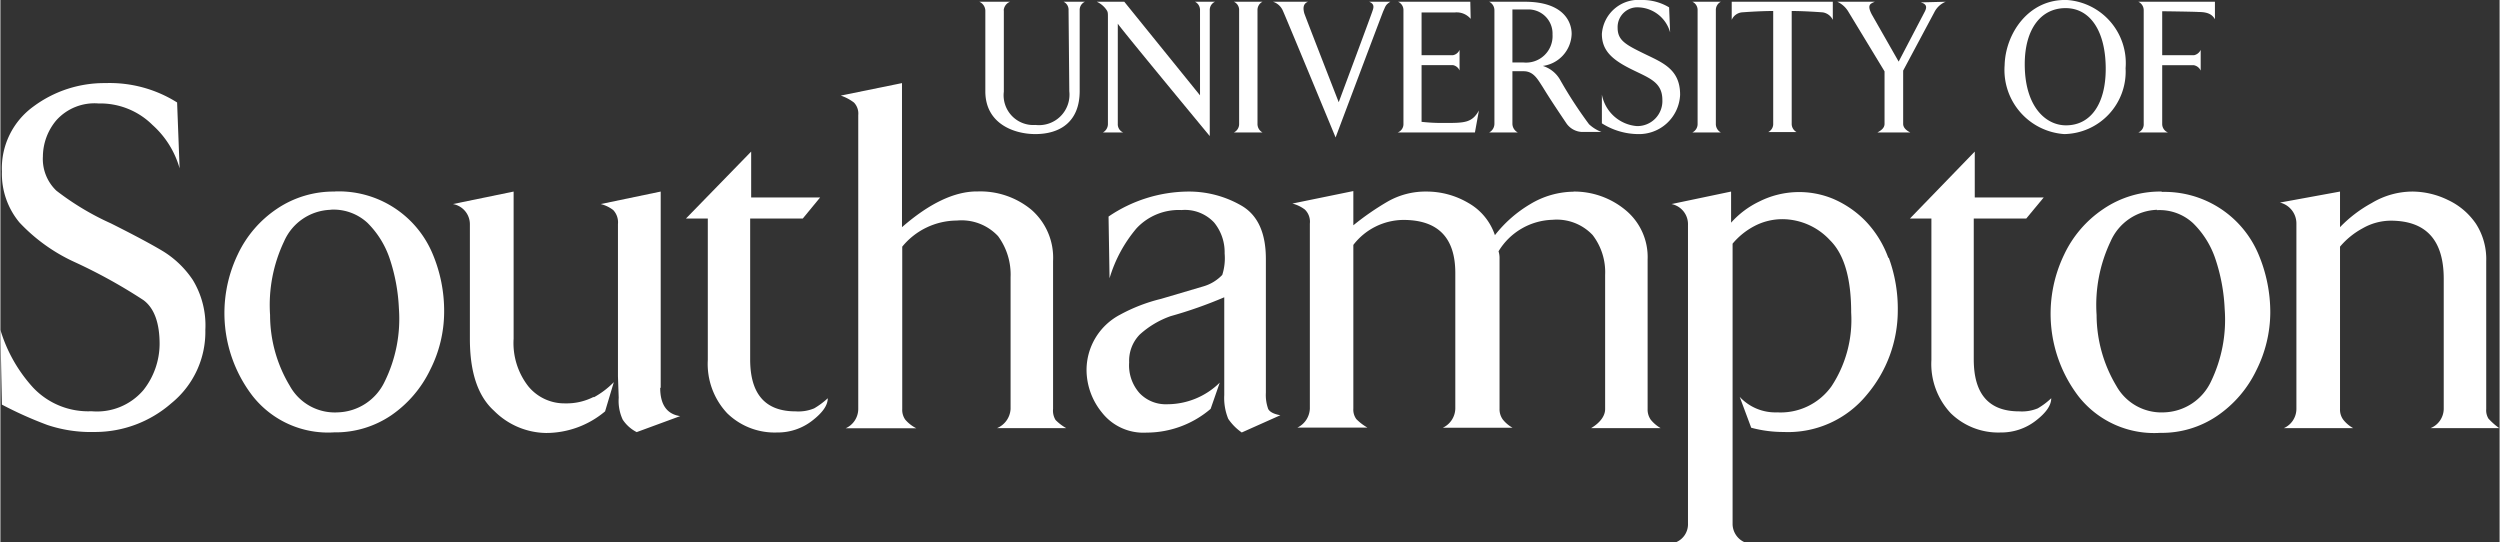
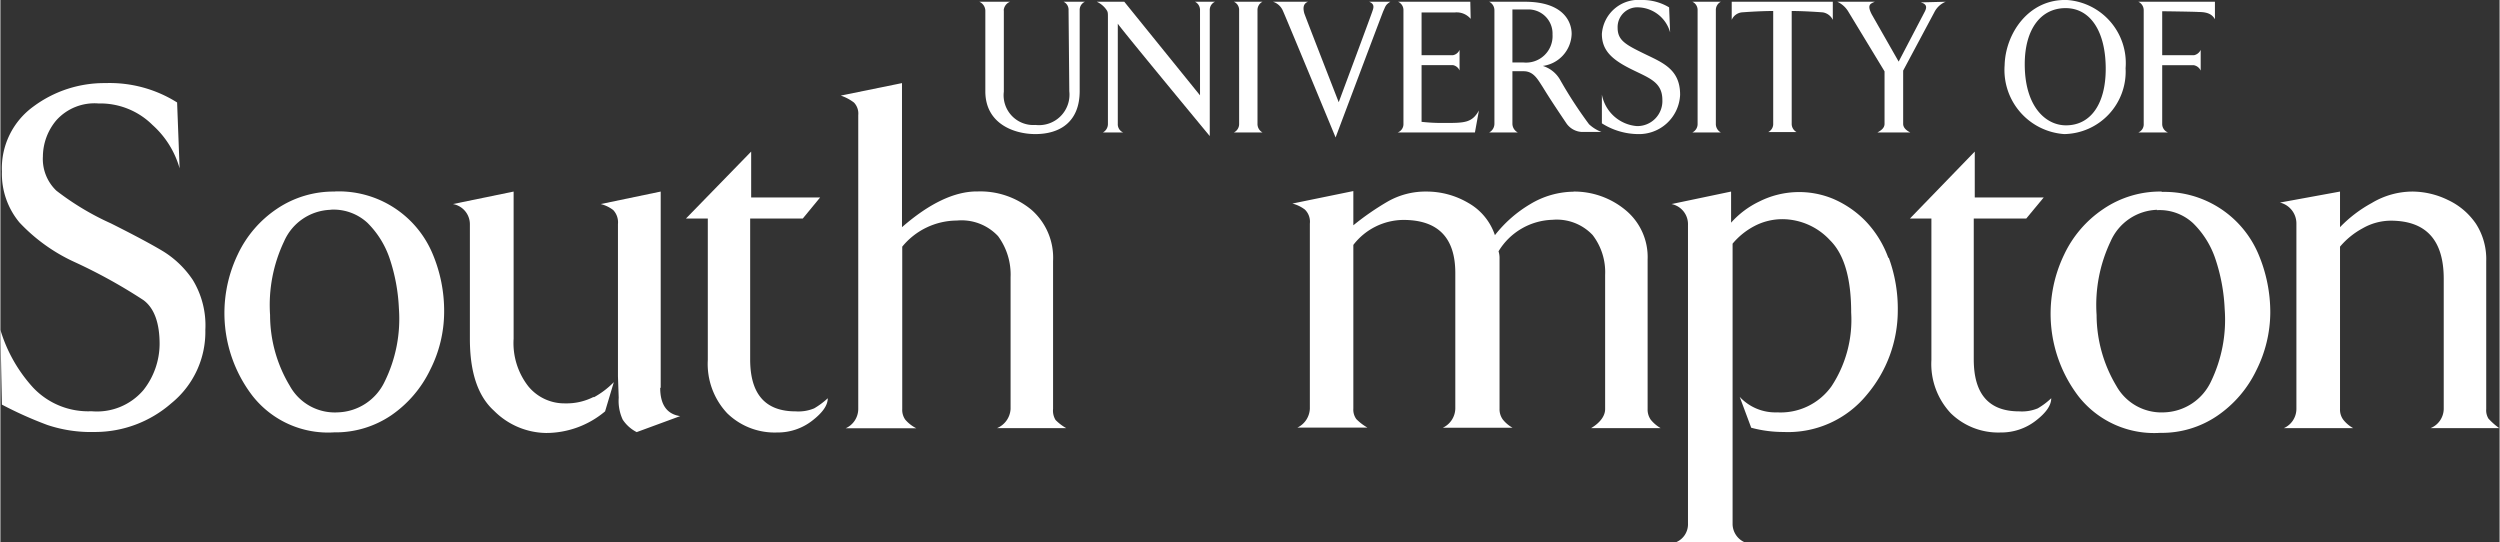
<svg xmlns="http://www.w3.org/2000/svg" width="70.56mm" height="15.31mm" viewBox="0 0 200 43.41">
  <rect x="0" y="0" width="200" height="43.41" fill="#333333" stroke="none" />
  <defs>
    <style>.cls-1{fill:#fff;}</style>
  </defs>
  <title>southampton-logo</title>
  <g id="Layer_2" data-name="Layer 2">
    <g id="Layer_1-2" data-name="Layer 1">
      <path class="cls-1" d="M8.85,17.88q2.81,1.41,4.17,2.23a7.74,7.74,0,0,1,2.38,2.3,7,7,0,0,1,1,4,7.35,7.35,0,0,1-2.72,5.86,9.28,9.28,0,0,1-6.13,2.3,11,11,0,0,1-3.79-.56A30.63,30.63,0,0,1,.12,32.38L0,26.4A11.94,11.94,0,0,0,2.6,31a6.06,6.06,0,0,0,4.69,1.91,4.88,4.88,0,0,0,4.16-1.7,6,6,0,0,0,1.29-3.67c0-1.7-.43-2.88-1.29-3.52A42.42,42.42,0,0,0,6,21,14.06,14.06,0,0,1,1.52,17.8a6.09,6.09,0,0,1-1.4-4.06A6.11,6.11,0,0,1,2.66,8.51,9.5,9.5,0,0,1,8.41,6.65,10.13,10.13,0,0,1,14.14,8.2l.2,5.27A7.34,7.34,0,0,0,12.17,10,5.93,5.93,0,0,0,7.85,8.28,4.1,4.1,0,0,0,4.48,9.62a4.54,4.54,0,0,0-1.08,2.9,3.5,3.5,0,0,0,1.08,2.74,21.67,21.67,0,0,0,4.37,2.62" />
      <path class="cls-1" d="M26.42,16.79a4.21,4.21,0,0,0-3.72,2.53,11.84,11.84,0,0,0-1.12,5.89,11,11,0,0,0,1.58,5.67A4.11,4.11,0,0,0,27,33a4.29,4.29,0,0,0,3.75-2.46,11.37,11.37,0,0,0,1.14-5.85,14.53,14.53,0,0,0-.74-4,7.3,7.3,0,0,0-1.78-2.86,4,4,0,0,0-2.93-1.05m.36-1.46a8.14,8.14,0,0,1,7.79,5A11.75,11.75,0,0,1,35.51,25a10.29,10.29,0,0,1-1.12,4.6,9.3,9.3,0,0,1-3.12,3.64,7.93,7.93,0,0,1-4.57,1.36,7.68,7.68,0,0,1-6.54-2.94A10.87,10.87,0,0,1,19,20.35a9,9,0,0,1,3.13-3.64,8.1,8.1,0,0,1,4.64-1.38" />
      <path class="cls-1" d="M60.08,12.13V15.8H65.6l-1.39,1.69H60V28.76c0,2.78,1.21,4.16,3.64,4.16a3.28,3.28,0,0,0,1.48-.24,6.12,6.12,0,0,0,1.09-.81c0,.57-.42,1.16-1.25,1.8a4.48,4.48,0,0,1-2.8.94,5.44,5.44,0,0,1-4-1.54,5.76,5.76,0,0,1-1.55-4.26V17.49H54.86Z" />
      <path class="cls-1" d="M78.24,15.32a6.42,6.42,0,0,1,4.26,1.46,5.09,5.09,0,0,1,1.74,4.11V32.73a1.42,1.42,0,0,0,.2.88,3.8,3.8,0,0,0,.85.65H79.76a1.77,1.77,0,0,0,1.08-1.53V22.19a5.18,5.18,0,0,0-1-3.29,4,4,0,0,0-3.3-1.25,5.68,5.68,0,0,0-4.37,2.09v13a1.35,1.35,0,0,0,.24.84,2.87,2.87,0,0,0,.88.69H67.65a1.7,1.7,0,0,0,1-1.53V9.21a1.27,1.27,0,0,0-.34-1,3.63,3.63,0,0,0-1.06-.56l4.9-1V18.18c2.19-1.91,4.2-2.86,6-2.86" />
      <path class="cls-1" d="M125.9,15.33a6.43,6.43,0,0,1,4.1,1.44,4.87,4.87,0,0,1,1.82,4V32.74a1.4,1.4,0,0,0,.26.86,2.94,2.94,0,0,0,.78.66H127.3c.75-.45,1.12-1,1.12-1.52V22a4.87,4.87,0,0,0-1-3.19,3.94,3.94,0,0,0-3.21-1.22,5.22,5.22,0,0,0-4.32,2.52,1.84,1.84,0,0,1,.08.6v12a1.4,1.4,0,0,0,.26.86,2.65,2.65,0,0,0,.78.66h-5.58a1.74,1.74,0,0,0,1-1.52V21.85q0-4.25-4.16-4.25a5.1,5.1,0,0,0-4,2v13.1a1.28,1.28,0,0,0,.24.84,4.06,4.06,0,0,0,.89.68h-5.61a1.76,1.76,0,0,0,1-1.52V17.89a1.35,1.35,0,0,0-.4-1.12,2.79,2.79,0,0,0-1-.48l4.88-1v2.74A21.46,21.46,0,0,1,111,16.14a6.09,6.09,0,0,1,3.14-.81,6.57,6.57,0,0,1,3.33.91,4.66,4.66,0,0,1,2.13,2.58,10.11,10.11,0,0,1,2.82-2.48,6.85,6.85,0,0,1,3.51-1" />
      <path class="cls-1" d="M158,12.13V15.8h5.52l-1.4,1.69h-4.2V28.76c0,2.78,1.21,4.16,3.64,4.16a3.31,3.31,0,0,0,1.48-.24,5.77,5.77,0,0,0,1.08-.81c0,.57-.41,1.16-1.24,1.8a4.5,4.5,0,0,1-2.8.94,5.44,5.44,0,0,1-4-1.54,5.76,5.76,0,0,1-1.55-4.26V17.49h-1.72Z" />
      <path class="cls-1" d="M172.6,16.79a4.21,4.21,0,0,0-3.73,2.53,11.84,11.84,0,0,0-1.12,5.89,11.1,11.1,0,0,0,1.58,5.67A4.13,4.13,0,0,0,173.16,33a4.29,4.29,0,0,0,3.74-2.46A11.37,11.37,0,0,0,178,24.73a14.53,14.53,0,0,0-.74-4,7.19,7.19,0,0,0-1.78-2.86,3.93,3.93,0,0,0-2.92-1.05m.36-1.46a8.16,8.16,0,0,1,7.79,5,11.93,11.93,0,0,1,.94,4.68,10.42,10.42,0,0,1-1.12,4.6,9.25,9.25,0,0,1-3.13,3.64,7.88,7.88,0,0,1-4.56,1.36,7.69,7.69,0,0,1-6.55-2.94,10.89,10.89,0,0,1-1.14-11.32,9,9,0,0,1,3.12-3.64A8.1,8.1,0,0,1,173,15.33" />
      <path class="cls-1" d="M193,15.33a6.55,6.55,0,0,1,2.88.68,5.53,5.53,0,0,1,2.23,1.9,5.22,5.22,0,0,1,.82,3V32.74a1.27,1.27,0,0,0,.18.76,5.44,5.44,0,0,0,.86.76h-5.49a1.69,1.69,0,0,0,1.05-1.52V22.31q0-4.65-4.25-4.65a4.57,4.57,0,0,0-2.22.6,6.27,6.27,0,0,0-1.83,1.48v13a1.34,1.34,0,0,0,.27.86,2.65,2.65,0,0,0,.78.66h-5.54a1.69,1.69,0,0,0,1-1.52V17.89a1.72,1.72,0,0,0-1.32-1.68l4.81-.88v2.85a10.52,10.52,0,0,1,2.55-1.94,6.35,6.35,0,0,1,3.22-.91" />
      <path class="cls-1" d="M151.08,20.63a8.34,8.34,0,0,0-1.88-3,8.07,8.07,0,0,0-2.49-1.7,7.1,7.1,0,0,0-5.94.19,7.17,7.17,0,0,0-2.27,1.7V15.33l-4.77,1a1.64,1.64,0,0,1,1.32,1.68V41.88a1.56,1.56,0,0,1-1,1.53h5.57a1.61,1.61,0,0,1-1-1.53V19.5a5.73,5.73,0,0,1,1.73-1.4,4.82,4.82,0,0,1,2.32-.56,5.22,5.22,0,0,1,3.74,1.68c1.14,1.12,1.7,3.05,1.7,5.79a9.66,9.66,0,0,1-1.58,5.91A5,5,0,0,1,142.19,33a3.89,3.89,0,0,1-3-1.24l.92,2.47a9.9,9.9,0,0,0,2.6.34,8.14,8.14,0,0,0,6.67-3,10.43,10.43,0,0,0,2.46-6.72,11.83,11.83,0,0,0-.72-4.22" />
      <path class="cls-1" d="M47.48,31.76a4.75,4.75,0,0,1-2.29.52,3.73,3.73,0,0,1-2.94-1.36,5.62,5.62,0,0,1-1.18-3.81V15.33l-4.86,1a1.64,1.64,0,0,1,1.36,1.6v9.2q0,4,1.93,5.74a6,6,0,0,0,4.17,1.78,7.34,7.34,0,0,0,4.72-1.73l.7-2.34a6.71,6.71,0,0,1-1.61,1.22" />
      <path class="cls-1" d="M52.84,31.05V15.33l-4.8,1a2.69,2.69,0,0,1,1,.48,1.43,1.43,0,0,1,.38,1.12V30.11l.06,1.72h0a3.58,3.58,0,0,0,.32,1.75,2.92,2.92,0,0,0,1.12,1l3.48-1.28c-1.07-.16-1.6-.92-1.6-2.28" />
-       <path class="cls-1" d="M101.45,32.71a3.3,3.3,0,0,1-.18-1.28V20.72q0-3.11-1.93-4.25A8.4,8.4,0,0,0,95,15.33a11.48,11.48,0,0,0-6.32,2l.08,4.94a11.06,11.06,0,0,1,2.16-4,4.62,4.62,0,0,1,3.6-1.46,3.19,3.19,0,0,1,2.61,1,3.75,3.75,0,0,1,.84,2.47A4.39,4.39,0,0,1,97.78,22a3.39,3.39,0,0,1-1.52.92l-3.39,1a13.51,13.51,0,0,0-3.26,1.26,5,5,0,0,0-2.69,4.52A5.42,5.42,0,0,0,88.14,33a4.22,4.22,0,0,0,3.59,1.62,7.9,7.9,0,0,0,5.12-1.9l.73-2.1a6,6,0,0,1-4.21,1.73,2.89,2.89,0,0,1-2.2-.88A3.34,3.34,0,0,1,90.33,29a3,3,0,0,1,.84-2.22,7.25,7.25,0,0,1,2.48-1.48,34.75,34.75,0,0,0,4.29-1.51v6.44s0,1.4,0,1.39a4.39,4.39,0,0,0,.32,1.9,4.18,4.18,0,0,0,1.08,1.09l3.09-1.38c-.56-.1-.9-.29-1-.56" />
      <path class="cls-1" d="M80.3.83V7.34A2.38,2.38,0,0,0,82.84,10a2.44,2.44,0,0,0,2.7-2.69L85.48.83a.71.71,0,0,0-.4-.69h1.71a.72.72,0,0,0-.42.69l0,6.45c0,2.52-1.63,3.45-3.55,3.45-1.69,0-4-.82-4-3.42V.83a.81.81,0,0,0-.48-.69h2.46a.8.8,0,0,0-.51.69" />
      <path class="cls-1" d="M96,.83a.74.74,0,0,0-.4-.69h1.6a.72.72,0,0,0-.42.69V10.89s-7.36-8.89-7.36-9V9.91a.71.71,0,0,0,.43.69H88.23a.77.77,0,0,0,.4-.69V1.42c0-.45,0-.48-.18-.72a1.93,1.93,0,0,0-.71-.56h2.2L96,7.63Z" />
      <path class="cls-1" d="M101,.14a.74.74,0,0,0-.4.69V9.91a.77.77,0,0,0,.4.69H98.71a.75.75,0,0,0,.42-.69V.83a.72.72,0,0,0-.42-.69Z" />
      <path class="cls-1" d="M109.8.88c.14-.37.11-.58-.26-.74h1.69c-.4.26-.37.34-.56.74-.24.6-3.82,10.12-3.82,10.12S102.9,1.45,102.64.88a1.29,1.29,0,0,0-.8-.74h2.8c-.4.16-.4.52-.3.91,0,.05,2.76,7.13,2.76,7.13s2.7-7.24,2.7-7.3" />
      <path class="cls-1" d="M117.66,1.51A1.46,1.46,0,0,0,116.37,1l-2.64,0V4.42h2.5a.72.72,0,0,0,.54-.43V5.64a.72.72,0,0,0-.54-.43h-2.5V9.75a15,15,0,0,0,1.78.09c1.66,0,2.25,0,2.81-1L118,10.6h-6.18a.71.71,0,0,0,.46-.69V.83a.73.73,0,0,0-.43-.69h5.78Z" />
      <path class="cls-1" d="M121,.8V5s.49,0,.89,0a2.12,2.12,0,0,0,2.32-2.24,1.93,1.93,0,0,0-2.06-2c-.69,0-1.15,0-1.15,0m2.34,4.49a2.41,2.41,0,0,1,1.49,1.16,34.14,34.14,0,0,0,2.3,3.53,3,3,0,0,0,1,.62l-1.57,0a1.6,1.6,0,0,1-1.26-.72c-.78-1.16-1.34-2-1.87-2.87-.4-.61-.73-1.27-1.53-1.27H121V9.91a.8.8,0,0,0,.43.69h-2.29a.79.79,0,0,0,.42-.69V.83a.76.76,0,0,0-.42-.69H122c3.08,0,3.74,1.6,3.74,2.57a2.66,2.66,0,0,1-2.43,2.58" />
      <path class="cls-1" d="M134.42,7.6a3.29,3.29,0,0,1-3.4,3.13,5.49,5.49,0,0,1-2.86-.86l0-2.3a3.1,3.1,0,0,0,2.8,2.52A2,2,0,0,0,133,8c0-1.48-1.12-1.77-2.6-2.52S128.16,4,128.16,2.72A2.93,2.93,0,0,1,131.34,0a4.12,4.12,0,0,1,2.2.59l.08,2a2.73,2.73,0,0,0-2.49-2,1.58,1.58,0,0,0-1.71,1.63c0,1,.62,1.34,2.09,2.06s2.91,1.23,2.91,3.29" />
      <path class="cls-1" d="M137.68.14a.74.74,0,0,0-.4.69V9.91a.77.77,0,0,0,.4.69H135.4a.75.75,0,0,0,.42-.69V.83a.72.72,0,0,0-.42-.69Z" />
      <path class="cls-1" d="M143.35.88v9a.75.75,0,0,0,.39.69h-2.27a.72.72,0,0,0,.4-.69v-9c-1.15,0-2.52.11-2.52.11a1,1,0,0,0-.8.6V.14h8.09V1.59a1.08,1.08,0,0,0-.8-.6s-1.38-.11-2.5-.11" />
      <path class="cls-1" d="M155.67.14a1.76,1.76,0,0,0-.91.85l-2.49,4.66V9.91c0,.33.29.55.57.69h-2.63c.25-.14.57-.33.57-.69V5.71L147.85.88A2,2,0,0,0,147,.14h3c-.35.16-.64.23-.25,1l2.16,3.79,2.09-4c.21-.41.11-.61-.32-.74Z" />
      <path class="cls-1" d="M162,5.14c0,3.37,1.66,4.89,3.3,4.89,2,0,3.18-1.75,3.18-4.52,0-3-1.23-4.86-3.21-4.86S162,2.33,162,5.14m3.16,5.59a5.14,5.14,0,0,1-4.77-5.51c.06-2.5,1.89-5.32,5-5.22a5.06,5.06,0,0,1,4.68,5.46,5,5,0,0,1-4.94,5.27" />
      <path class="cls-1" d="M173.42,10.6h-2.33a.7.7,0,0,0,.43-.69V.83a.75.75,0,0,0-.43-.69h6.13v1.4c-.21-.37-.55-.58-1.3-.58C175.54.93,173,.9,173,.9l0,3.52h2.54a.76.76,0,0,0,.54-.43V5.65a.76.76,0,0,0-.54-.43H173l0,4.69a.73.73,0,0,0,.46.69" />
    </g>
  </g>
</svg>